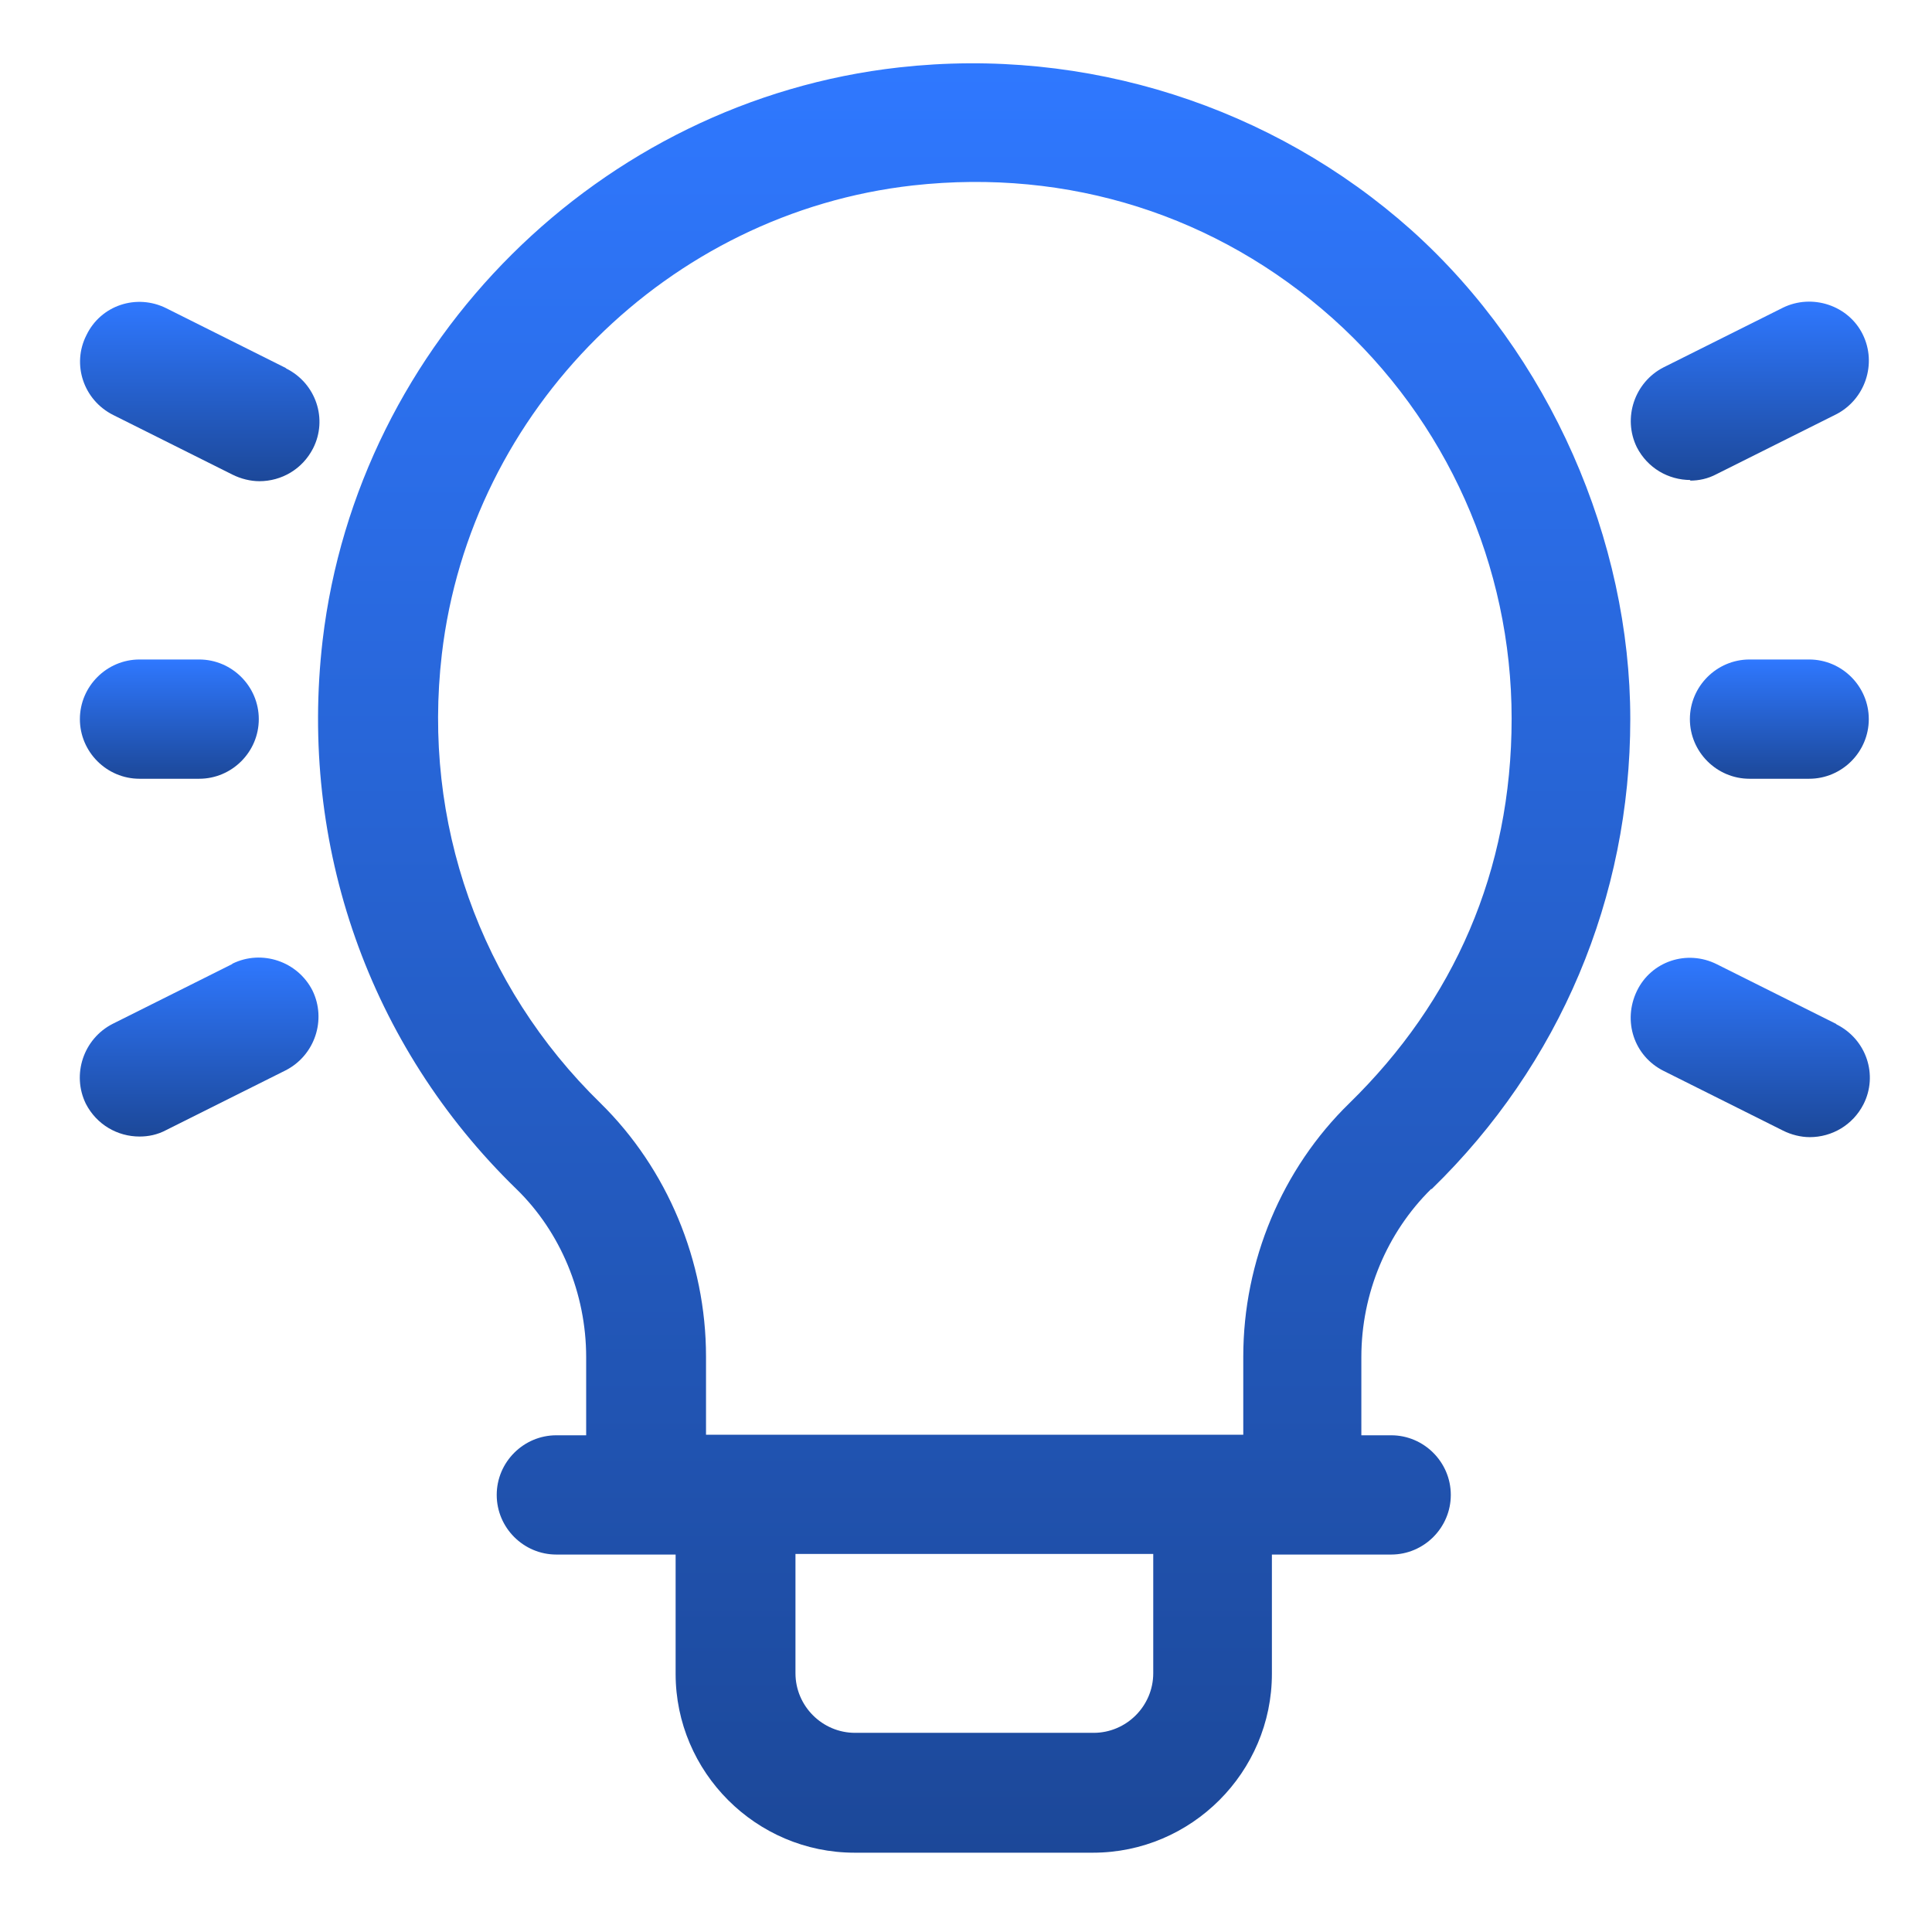
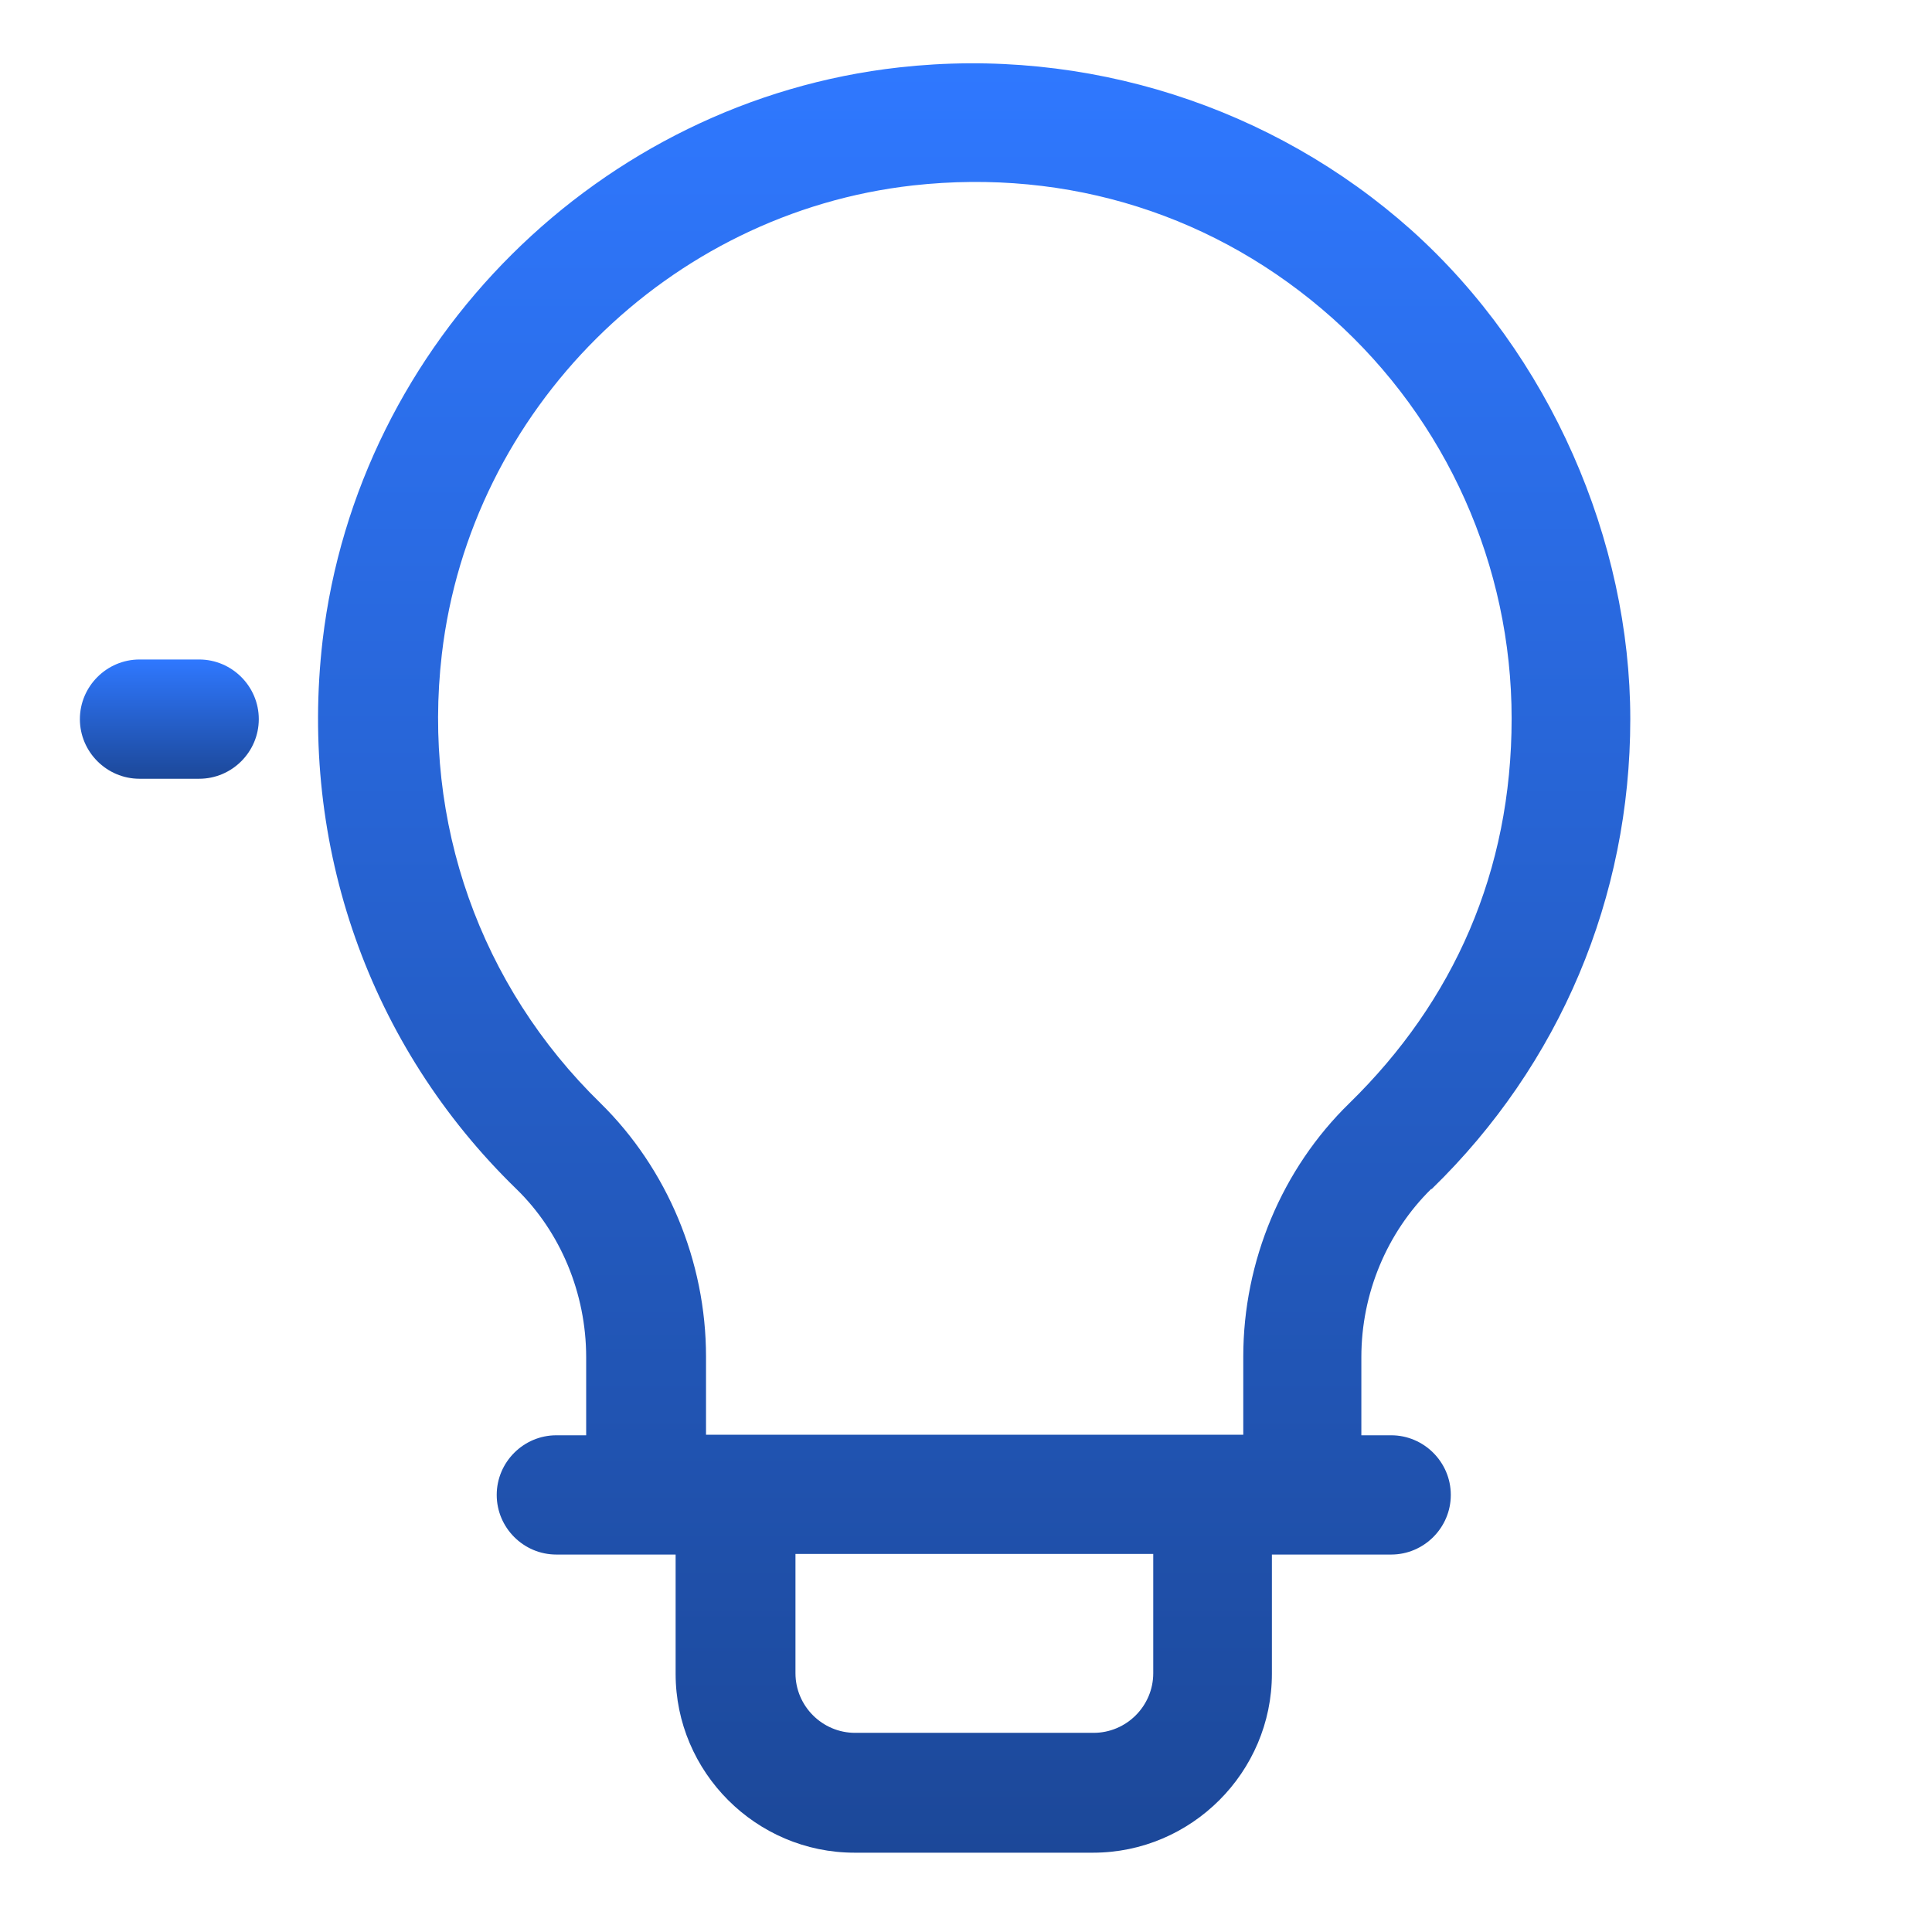
<svg xmlns="http://www.w3.org/2000/svg" width="60" height="60" viewBox="0 0 60 60" fill="none">
  <path d="M44.463 36.926C48.445 33.056 50.63 27.87 50.63 22.334C50.63 16.796 48.148 11.019 43.834 7.148C39.519 3.296 33.722 1.445 27.926 2.093C18.63 3.13 11.111 10.611 10.019 19.889C9.278 26.259 11.463 32.482 16.037 36.926C17.408 38.259 18.204 40.167 18.204 42.148V44.574H17.278C16.259 44.574 15.426 45.407 15.426 46.426C15.426 47.445 16.259 48.278 17.278 48.278H20.982V51.982C20.982 55.037 23.482 57.537 26.537 57.537H33.945C37 57.537 39.5 55.037 39.5 51.982V48.278H43.204C44.222 48.278 45.056 47.445 45.056 46.426C45.056 45.407 44.222 44.574 43.204 44.574H42.278V42.148C42.278 40.167 43.074 38.278 44.445 36.926H44.463ZM35.815 51.963C35.815 52.982 34.982 53.815 33.963 53.815H26.556C25.537 53.815 24.704 52.982 24.704 51.963V48.259H35.815V51.963ZM21.926 44.556V42.13C21.926 39.167 20.722 36.296 18.648 34.259C14.908 30.611 13.111 25.537 13.722 20.315C14.611 12.722 20.759 6.611 28.352 5.759C33.185 5.222 37.797 6.685 41.389 9.889C44.926 13.056 46.945 17.574 46.945 22.315C46.945 27.056 45.148 31.093 41.908 34.259C39.815 36.296 38.611 39.167 38.611 42.13V44.556H21.945H21.926Z" fill="url(#paint0_linear_237_893)" />
-   <path d="M56.185 20.481H54.333C53.315 20.481 52.481 21.315 52.481 22.333C52.481 23.352 53.315 24.185 54.333 24.185H56.185C57.204 24.185 58.037 23.352 58.037 22.333C58.037 21.315 57.204 20.481 56.185 20.481Z" fill="url(#paint1_linear_237_893)" />
-   <path d="M52.481 14.926C52.759 14.926 53.037 14.87 53.314 14.722L57.018 12.87C57.925 12.407 58.296 11.296 57.851 10.389C57.407 9.481 56.277 9.111 55.37 9.556L51.666 11.407C50.759 11.87 50.389 12.982 50.833 13.889C51.166 14.537 51.814 14.907 52.5 14.907L52.481 14.926Z" fill="url(#paint2_linear_237_893)" />
-   <path d="M57.019 31.796L53.315 29.944C52.389 29.482 51.278 29.852 50.834 30.778C50.389 31.704 50.741 32.796 51.667 33.259L55.371 35.111C55.63 35.241 55.926 35.315 56.204 35.315C56.889 35.315 57.538 34.944 57.871 34.296C58.334 33.389 57.963 32.278 57.038 31.815L57.019 31.796Z" fill="url(#paint3_linear_237_893)" />
  <path d="M4.333 24.185H6.185C7.204 24.185 8.037 23.352 8.037 22.333C8.037 21.315 7.204 20.481 6.185 20.481H4.333C3.315 20.481 2.481 21.315 2.481 22.333C2.481 23.352 3.315 24.185 4.333 24.185Z" fill="url(#paint4_linear_237_893)" />
-   <path d="M8.87 11.426L5.167 9.574C4.241 9.111 3.13 9.481 2.685 10.407C2.222 11.315 2.593 12.426 3.518 12.889L7.222 14.741C7.481 14.87 7.778 14.944 8.056 14.944C8.741 14.944 9.389 14.574 9.722 13.926C10.185 13.018 9.815 11.907 8.889 11.444L8.87 11.426Z" fill="url(#paint5_linear_237_893)" />
-   <path d="M7.203 29.944L3.5 31.796C2.592 32.259 2.222 33.37 2.666 34.278C3 34.926 3.648 35.296 4.333 35.296C4.611 35.296 4.889 35.241 5.166 35.093L8.87 33.241C9.778 32.778 10.148 31.667 9.703 30.759C9.24 29.852 8.129 29.482 7.222 29.926L7.203 29.944Z" fill="url(#paint6_linear_237_893)" />
  <defs>
    <linearGradient id="paint0_linear_237_893" x1="30.253" y1="1.966" x2="30.253" y2="57.537" gradientUnits="userSpaceOnUse">
      <stop stop-color="#2F78FF" />
      <stop offset="1" stop-color="#1C4899" />
    </linearGradient>
    <linearGradient id="paint1_linear_237_893" x1="55.259" y1="20.481" x2="55.259" y2="24.185" gradientUnits="userSpaceOnUse">
      <stop stop-color="#2F78FF" />
      <stop offset="1" stop-color="#1C4899" />
    </linearGradient>
    <linearGradient id="paint2_linear_237_893" x1="54.342" y1="9.368" x2="54.342" y2="14.926" gradientUnits="userSpaceOnUse">
      <stop stop-color="#2F78FF" />
      <stop offset="1" stop-color="#1C4899" />
    </linearGradient>
    <linearGradient id="paint3_linear_237_893" x1="54.356" y1="29.745" x2="54.356" y2="35.315" gradientUnits="userSpaceOnUse">
      <stop stop-color="#2F78FF" />
      <stop offset="1" stop-color="#1C4899" />
    </linearGradient>
    <linearGradient id="paint4_linear_237_893" x1="5.259" y1="20.481" x2="5.259" y2="24.185" gradientUnits="userSpaceOnUse">
      <stop stop-color="#2F78FF" />
      <stop offset="1" stop-color="#1C4899" />
    </linearGradient>
    <linearGradient id="paint5_linear_237_893" x1="6.204" y1="9.375" x2="6.204" y2="14.944" gradientUnits="userSpaceOnUse">
      <stop stop-color="#2F78FF" />
      <stop offset="1" stop-color="#1C4899" />
    </linearGradient>
    <linearGradient id="paint6_linear_237_893" x1="6.185" y1="29.738" x2="6.185" y2="35.296" gradientUnits="userSpaceOnUse">
      <stop stop-color="#2F78FF" />
      <stop offset="1" stop-color="#1C4899" />
    </linearGradient>
  </defs>
</svg>